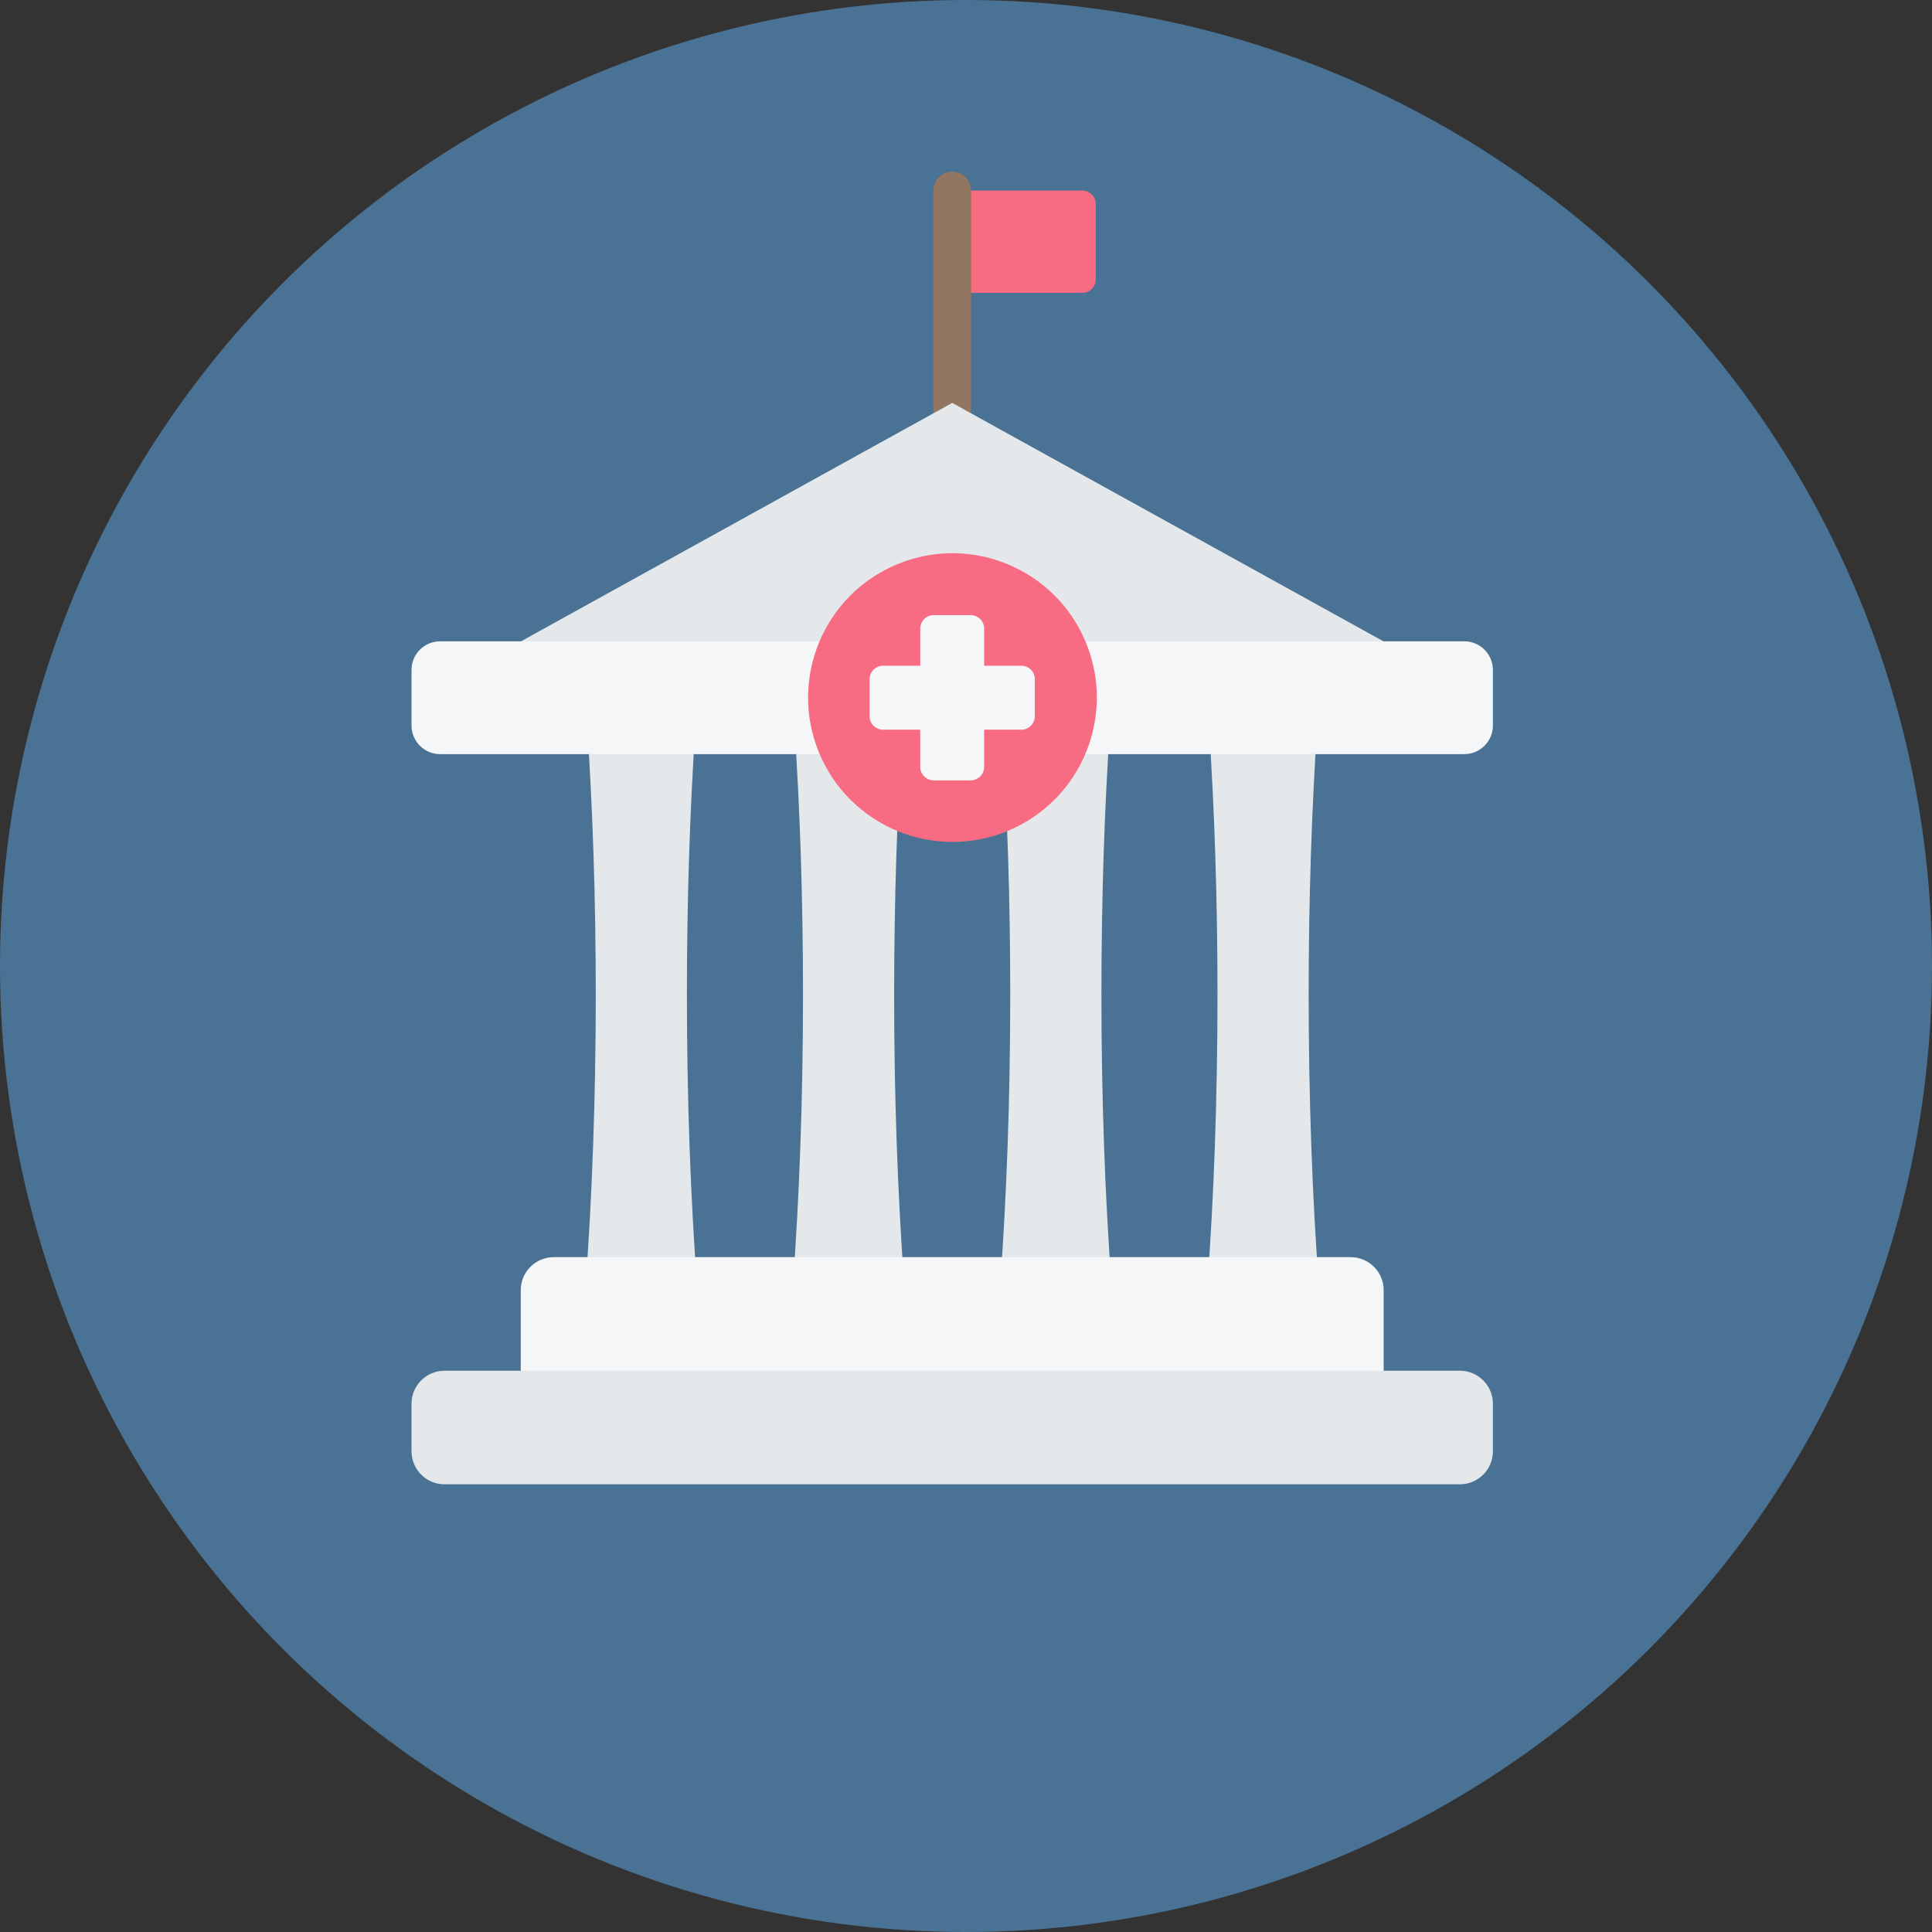
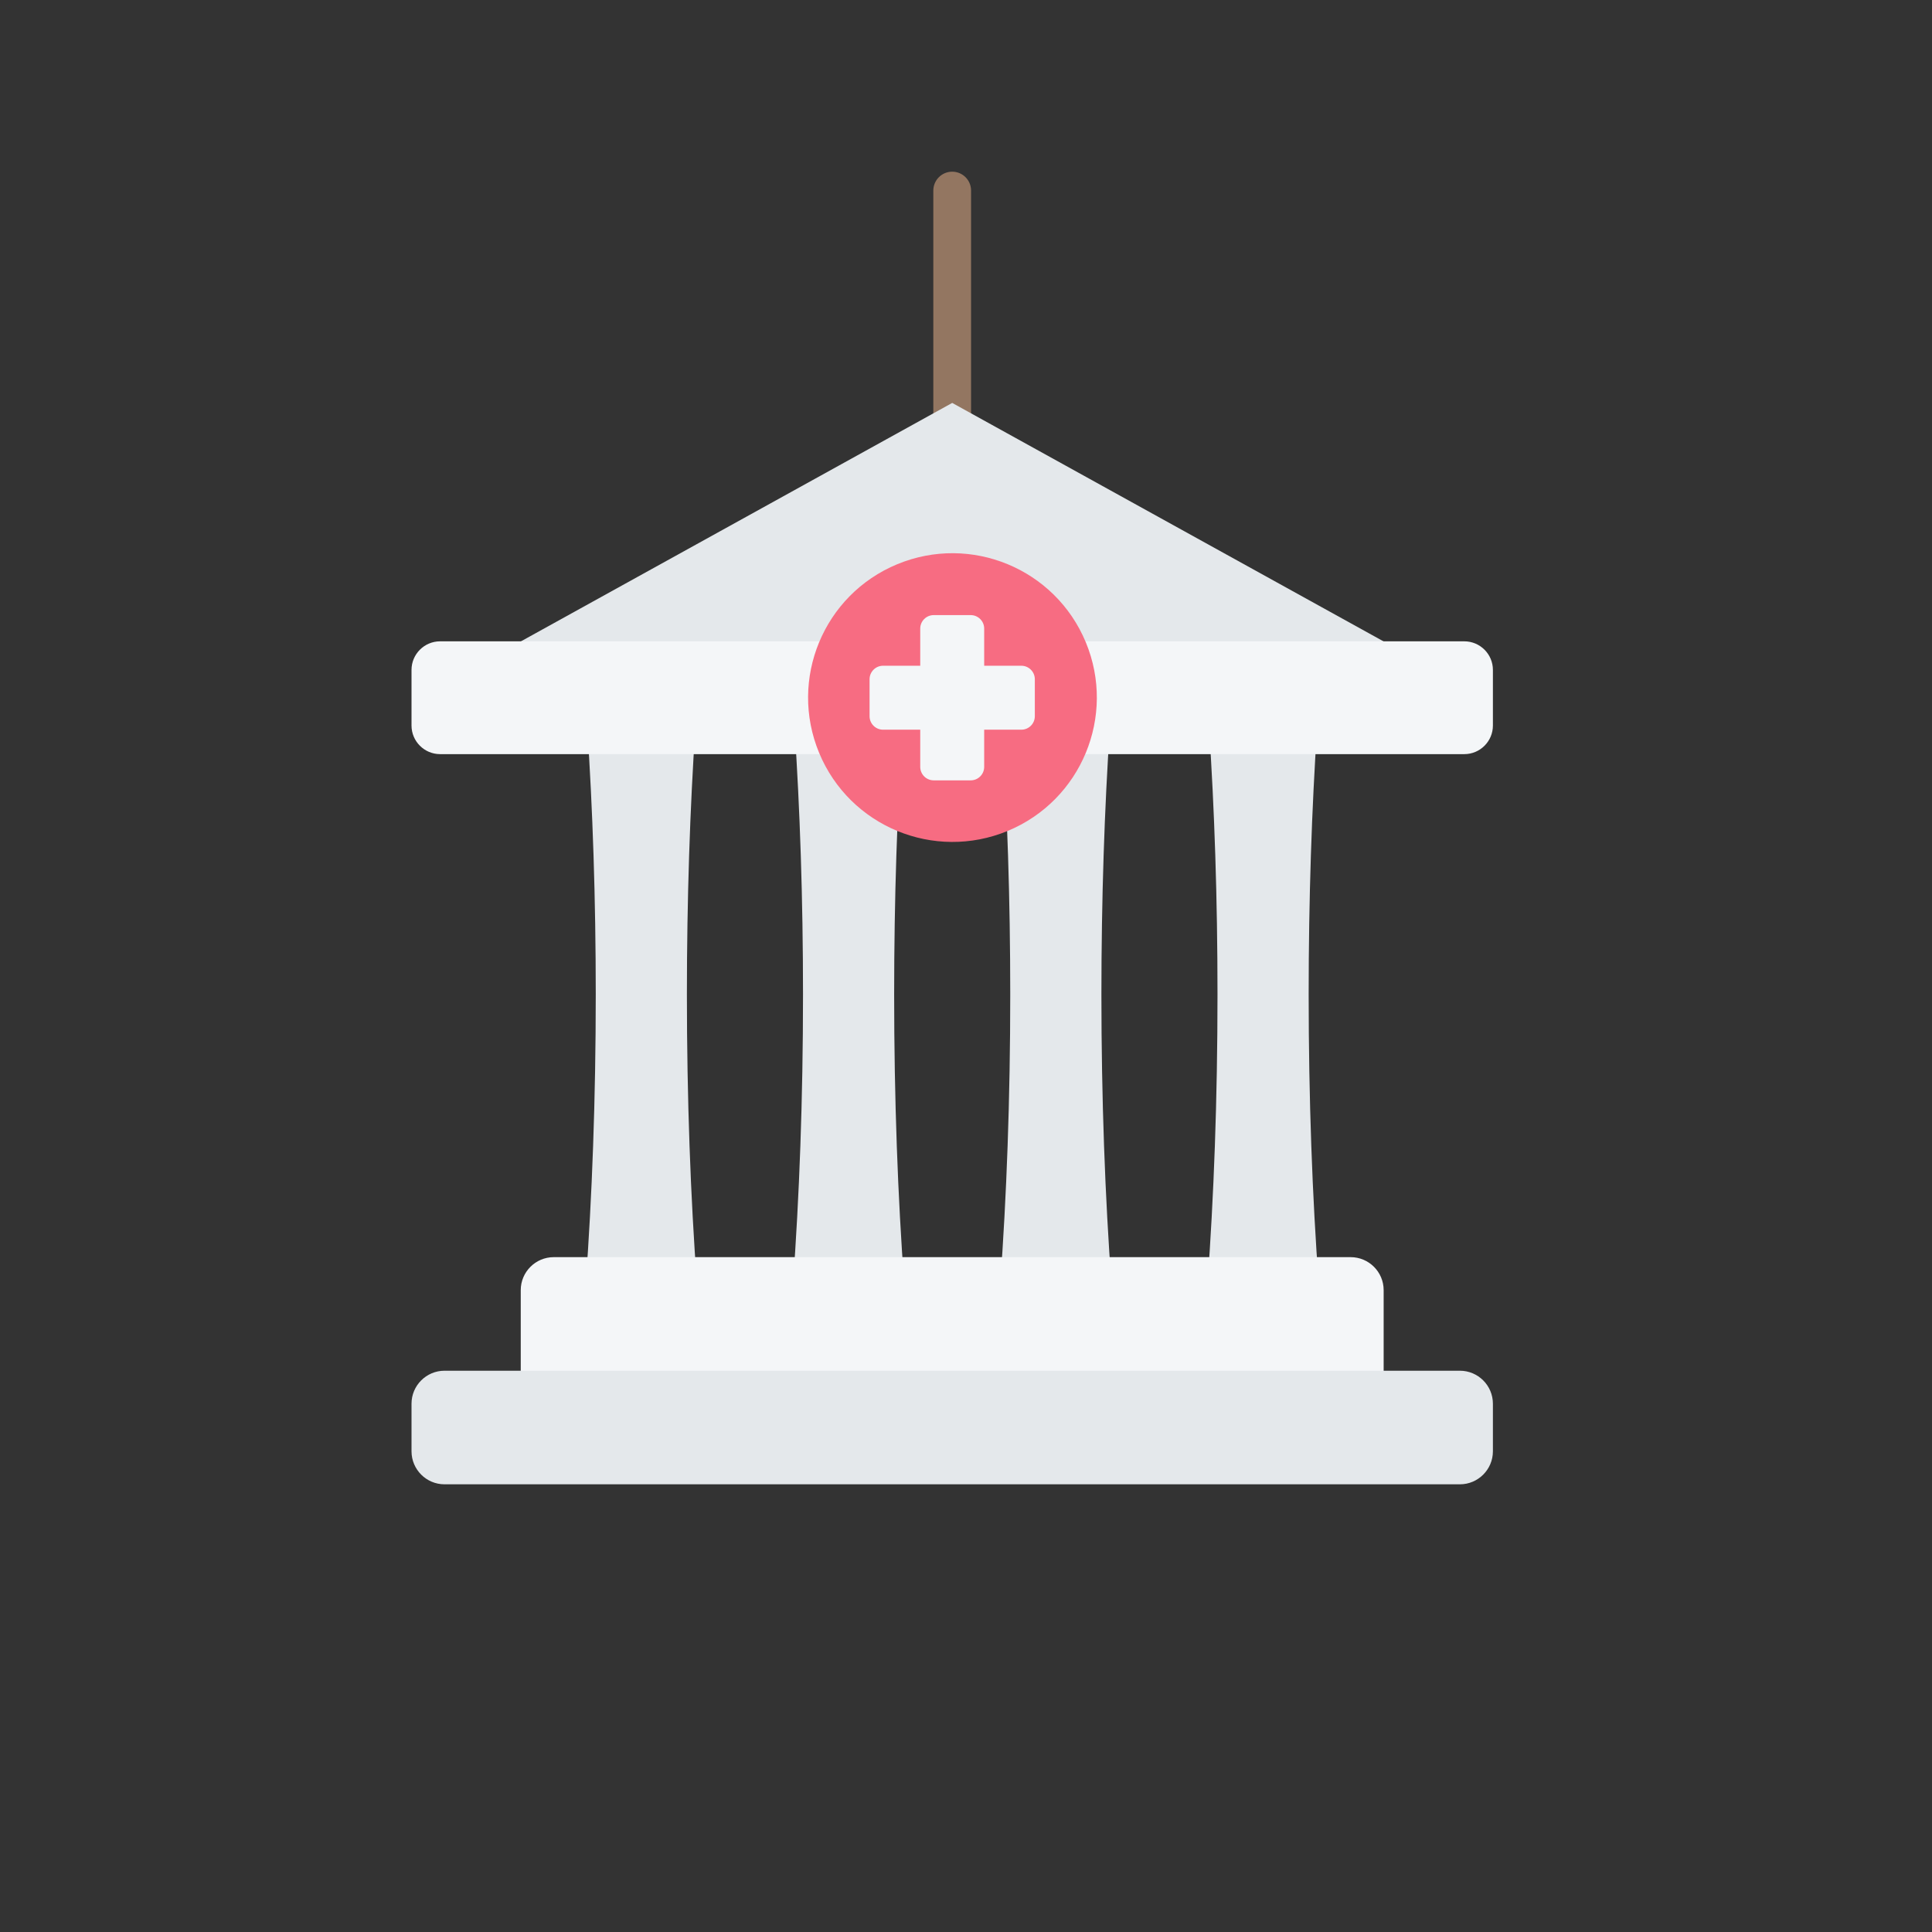
<svg xmlns="http://www.w3.org/2000/svg" width="80" height="80" viewBox="0 0 80 80" fill="none">
  <rect x="0" y="0" width="80" height="80" fill="#333333" stroke="none" />
-   <circle cx="40" cy="40" r="40" fill="#5DA9E8" fill-opacity="0.54" />
-   <path fill-rule="evenodd" clip-rule="evenodd" d="M39.429 7.891H44.816C45.123 7.891 45.374 8.141 45.374 8.449V11.569C45.374 11.876 45.123 12.127 44.816 12.127H39.429V7.891Z" fill="#F76C82" />
  <path fill-rule="evenodd" clip-rule="evenodd" d="M40.21 18.956C40.21 19.387 39.86 19.737 39.429 19.737C38.997 19.737 38.647 19.387 38.647 18.956V7.891C38.647 7.459 38.997 7.109 39.429 7.109C39.86 7.109 40.21 7.459 40.21 7.891V18.956Z" fill="#937661" />
  <path fill-rule="evenodd" clip-rule="evenodd" d="M54.189 41.177C54.189 37.222 54.316 33.467 54.543 30.085H50.06C50.288 33.467 50.414 37.222 50.414 41.177C50.414 45.497 50.263 49.58 49.995 53.197H54.609C54.34 49.58 54.189 45.497 54.189 41.177ZM19.841 27.513H59.017L39.429 16.684L19.841 27.513ZM28.443 41.177C28.443 37.222 28.57 33.467 28.797 30.085H24.314C24.542 33.467 24.669 37.222 24.669 41.177C24.669 45.497 24.517 49.58 24.249 53.197H28.863C28.594 49.58 28.443 45.497 28.443 41.177ZM37.025 41.177C37.025 37.222 37.151 33.467 37.379 30.085H32.896C33.124 33.467 33.251 37.222 33.251 41.177C33.251 45.497 33.099 49.58 32.831 53.197H37.445C37.176 49.58 37.025 45.497 37.025 41.177ZM45.607 41.177C45.607 37.222 45.733 33.467 45.961 30.085H41.478C41.706 33.467 41.832 37.222 41.832 41.177C41.832 45.497 41.681 49.58 41.413 53.197H46.027C45.758 49.58 45.607 45.497 45.607 41.177Z" fill="#E4E8EB" />
  <path fill-rule="evenodd" clip-rule="evenodd" d="M22.928 52.056H55.929C56.681 52.056 57.294 52.669 57.294 53.421V56.889C57.294 57.641 56.681 58.254 55.929 58.254H22.928C22.177 58.254 21.563 57.641 21.563 56.889V53.421C21.563 52.669 22.177 52.056 22.928 52.056ZM60.635 31.227C61.286 31.227 61.818 30.695 61.818 30.044V27.739C61.818 27.087 61.286 26.556 60.635 26.556H18.223C17.571 26.556 17.04 27.087 17.04 27.739V30.044C17.04 30.695 17.571 31.227 18.223 31.227H60.635Z" fill="#F4F6F8" />
  <path fill-rule="evenodd" clip-rule="evenodd" d="M18.405 61.462H60.453C61.204 61.462 61.818 60.848 61.818 60.096V58.124C61.818 57.372 61.204 56.759 60.453 56.759H18.405C17.653 56.759 17.04 57.372 17.04 58.124V60.096C17.04 60.848 17.653 61.462 18.405 61.462Z" fill="#E4E8EB" />
  <path d="M41.728 34.406C44.777 33.142 46.225 29.646 44.961 26.596C43.697 23.547 40.2 22.1 37.151 23.364C34.101 24.628 32.654 28.124 33.918 31.174C35.182 34.223 38.679 35.67 41.728 34.406Z" fill="#F76C82" />
  <path fill-rule="evenodd" clip-rule="evenodd" d="M38.663 25.47H40.195C40.502 25.47 40.753 25.72 40.753 26.028V27.567H42.292C42.599 27.567 42.85 27.818 42.85 28.125V29.657C42.85 29.965 42.599 30.215 42.292 30.215H40.753V31.755C40.753 32.062 40.502 32.313 40.195 32.313H38.663C38.355 32.313 38.105 32.062 38.105 31.755V30.215H36.565C36.258 30.215 36.007 29.965 36.007 29.657V28.125C36.007 27.818 36.258 27.567 36.565 27.567H38.105V26.028C38.105 25.72 38.355 25.47 38.663 25.47Z" fill="#F4F6F8" />
</svg>